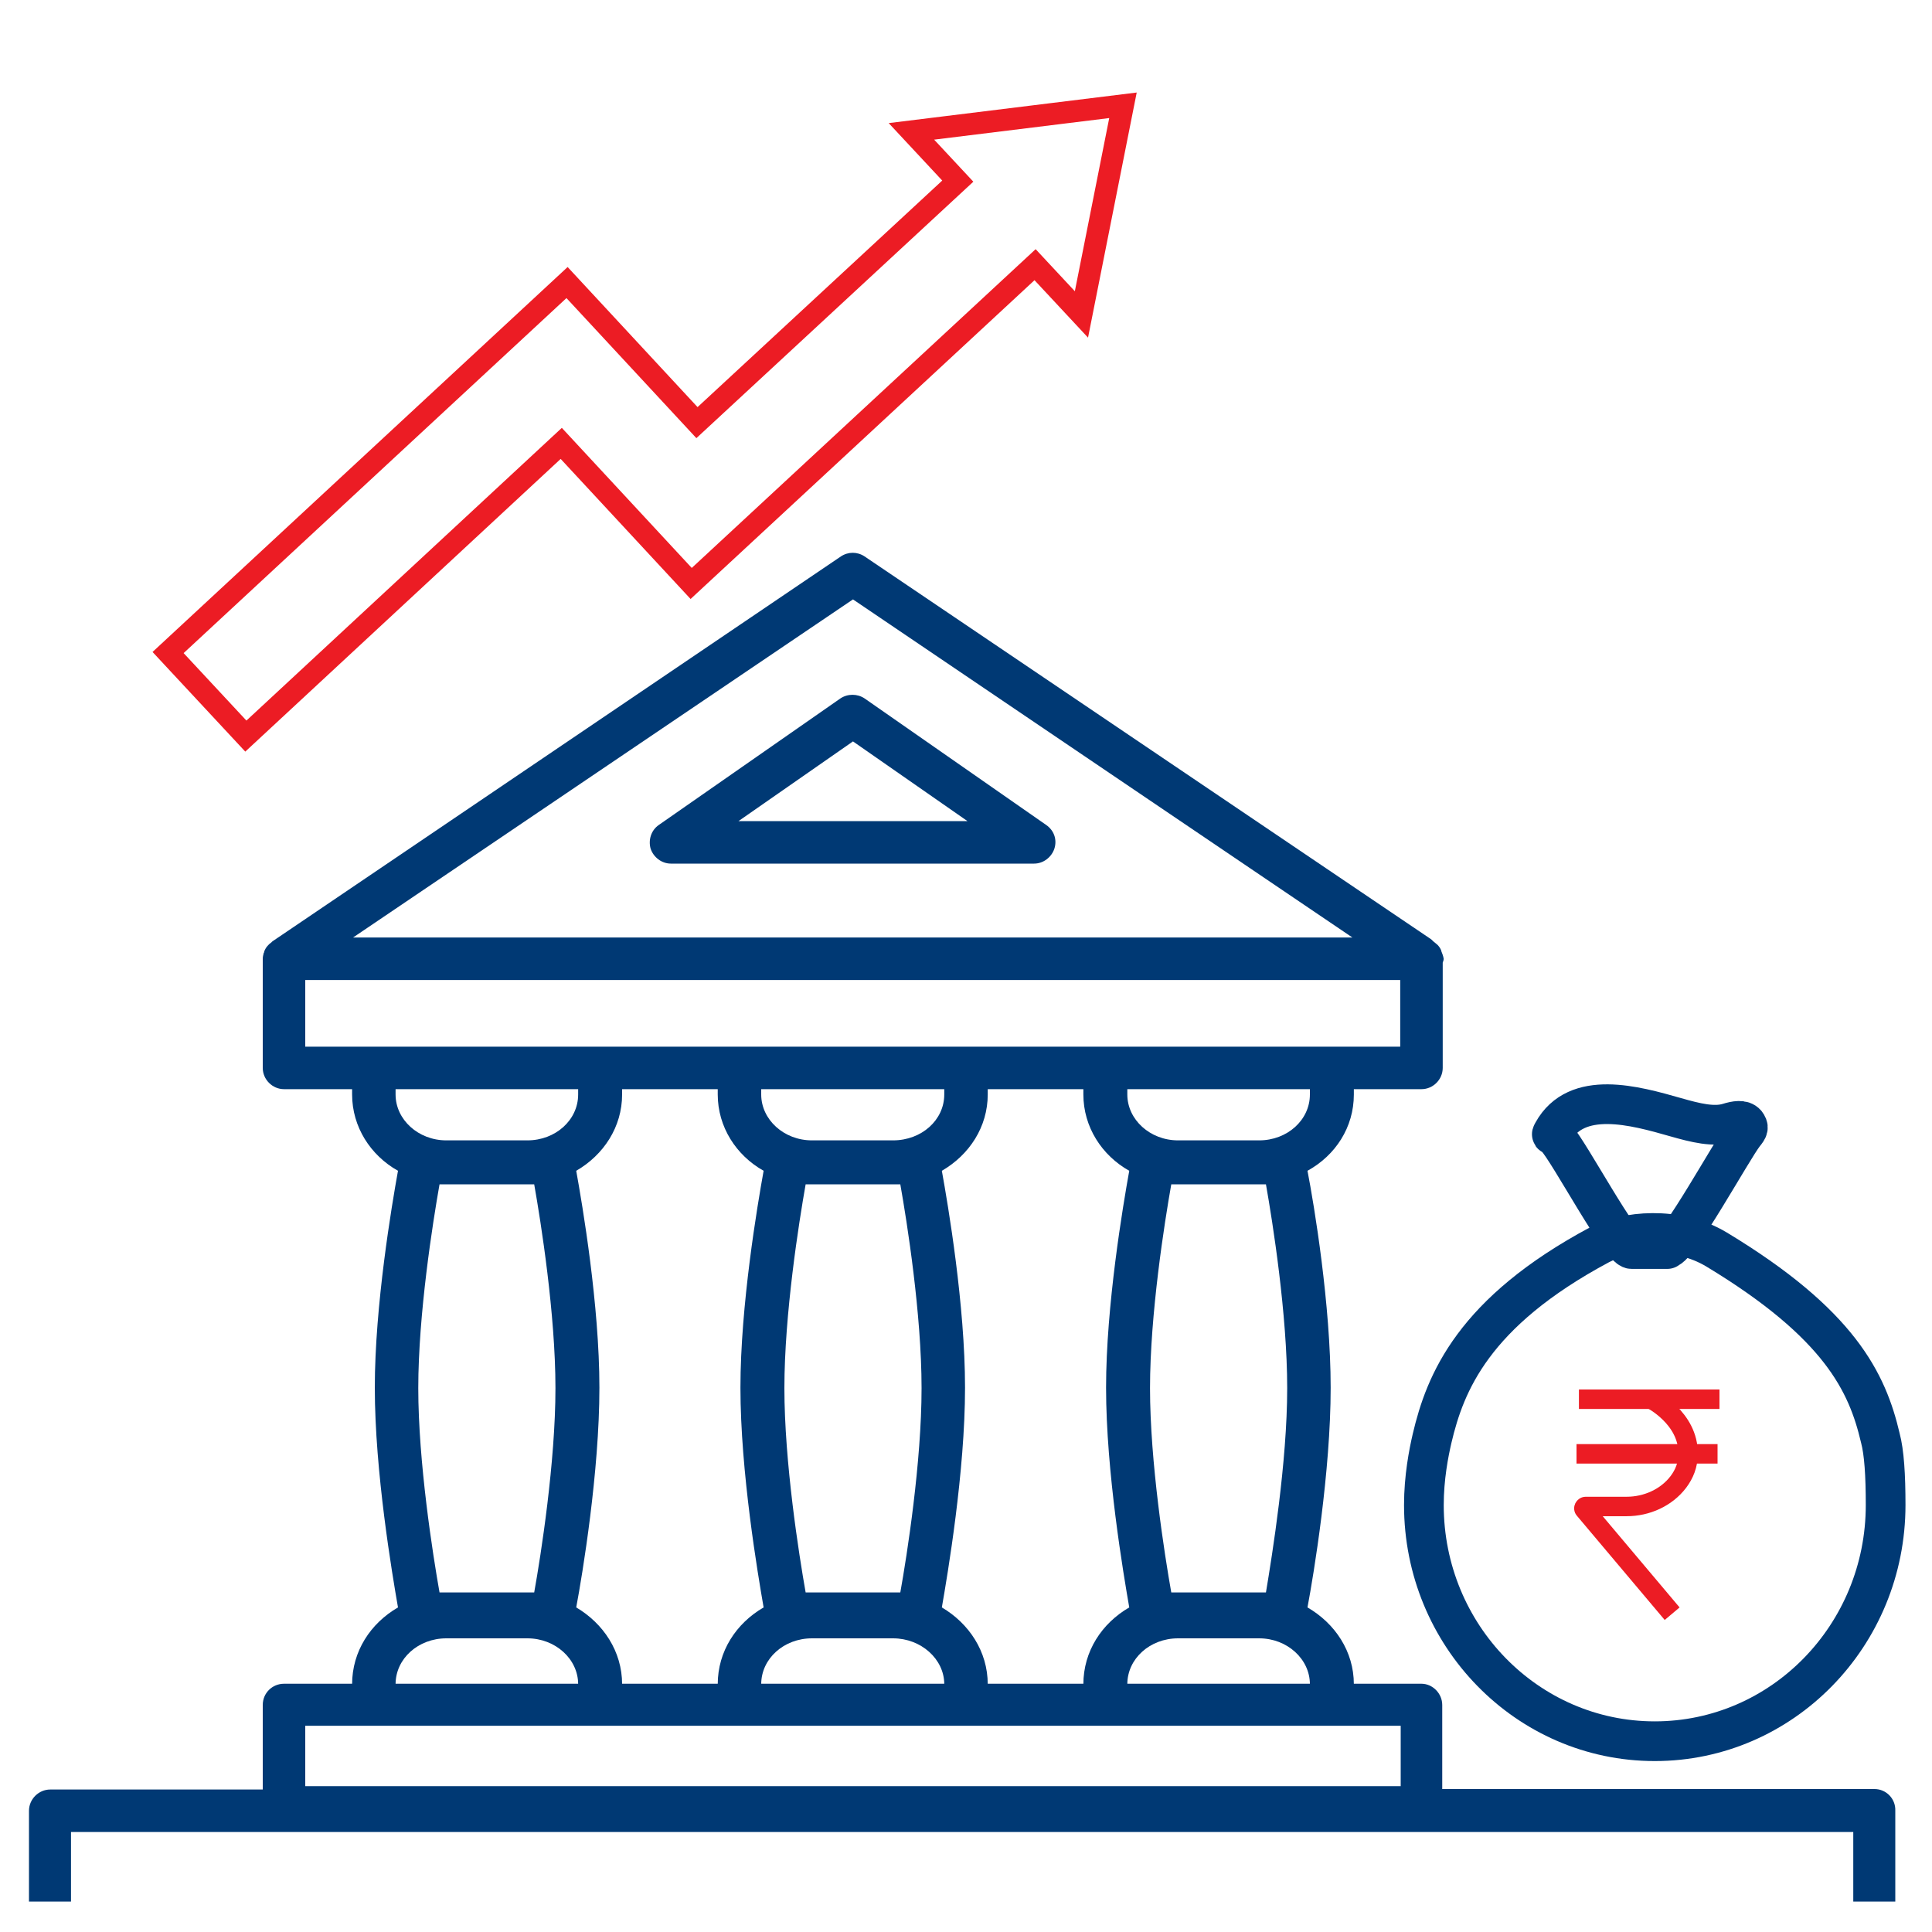
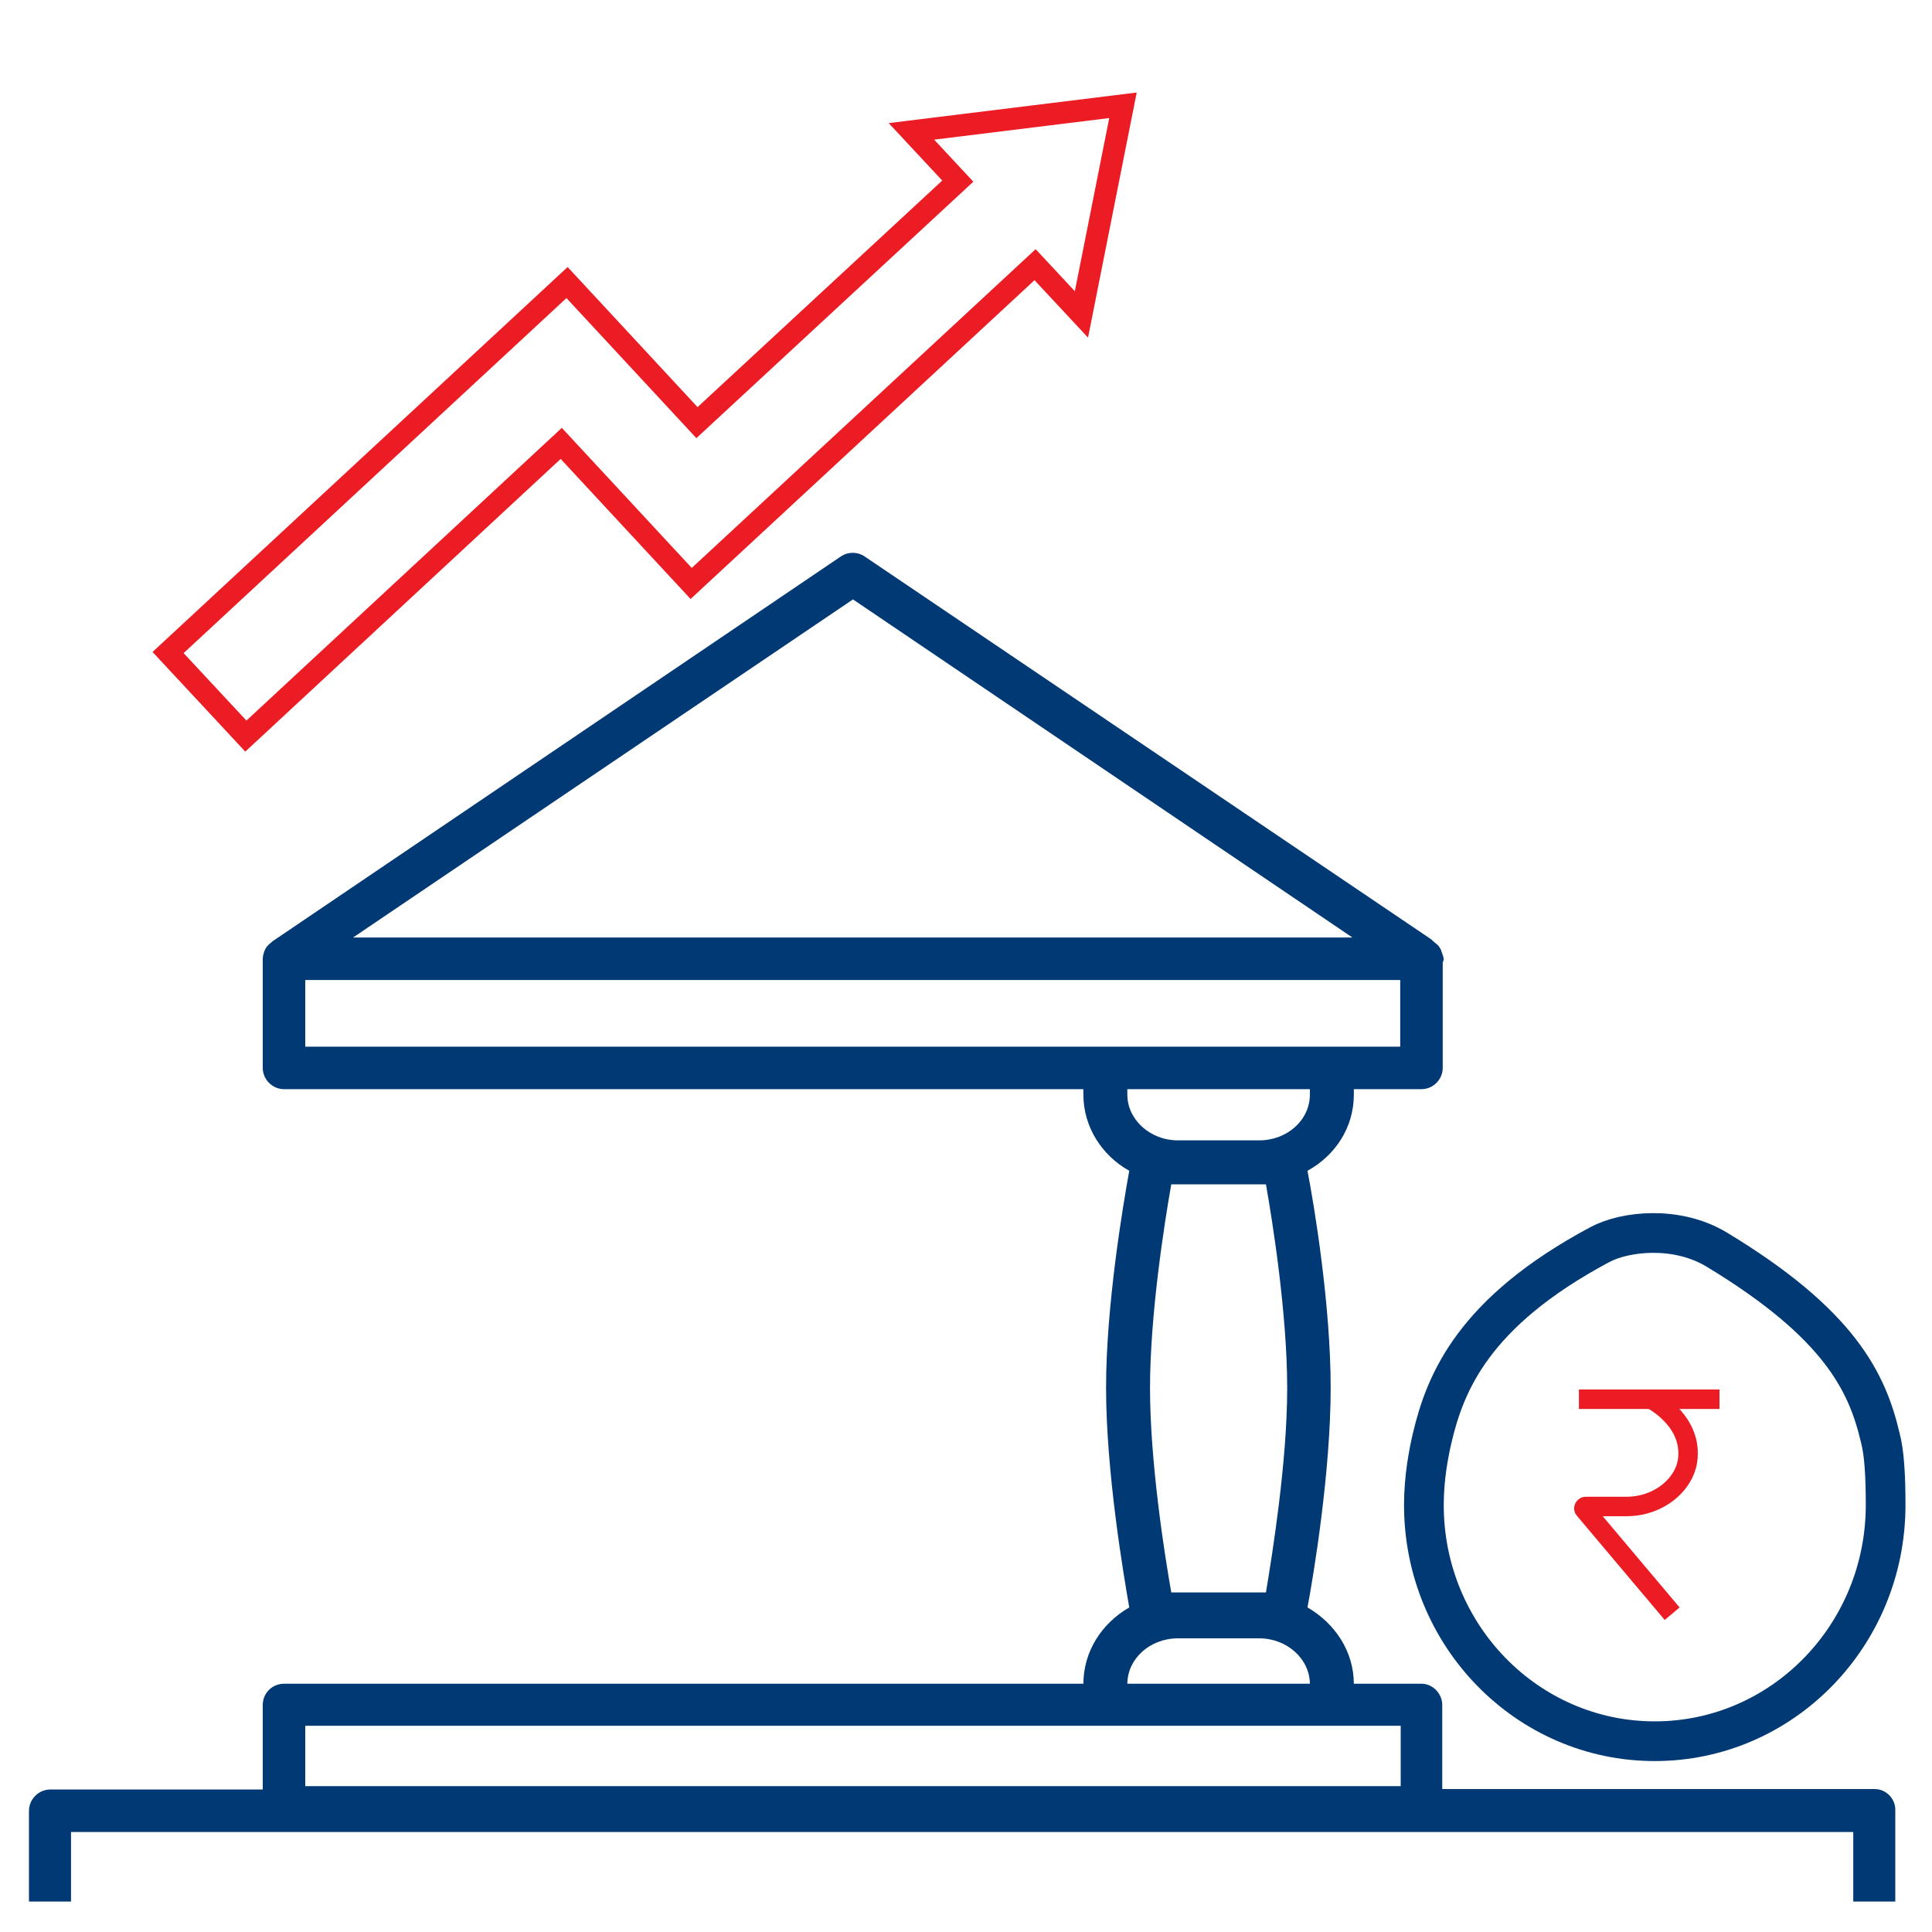
<svg xmlns="http://www.w3.org/2000/svg" version="1.1" id="Layer_1" x="0px" y="0px" viewBox="0 0 40 40" style="enable-background:new 0 0 40 40;" xml:space="preserve">
  <style type="text/css">
	.st0{fill:#003974;}
	.st1{fill:#EC1C24;}
	.st2{fill:#FFFFFF;}
	.st3{fill-rule:evenodd;clip-rule:evenodd;fill:#FFFFFF;}
	.st4{fill:none;stroke:#003974;stroke-width:0.822;stroke-linejoin:round;stroke-miterlimit:10;}
	.st5{fill:none;stroke:#EC1C24;stroke-width:0.403;stroke-linejoin:round;stroke-miterlimit:10;}
	.st6{fill:none;stroke:#EC1C24;stroke-width:0.455;stroke-miterlimit:10;}
	.st7{fill:none;stroke:#EC1C24;stroke-width:0.276;stroke-miterlimit:10;}
	.st8{fill:none;stroke:#003974;stroke-width:0.421;stroke-linejoin:round;stroke-miterlimit:10;}
	.st9{fill:none;stroke:#EC1C24;stroke-width:0.421;stroke-linejoin:round;stroke-miterlimit:10;}
</style>
  <g>
-     <path class="st4" d="M34.52,25.85c0.22,0,1.34-2.05,1.59-2.37c0.09-0.11,0.1-0.14,0.04-0.22c-0.07-0.08-0.21-0.06-0.37-0.01   c-0.3,0.09-0.67,0-1.09-0.12c-0.84-0.24-2.05-0.58-2.54,0.31c-0.05,0.09-0.01,0.02,0.08,0.13c0.26,0.28,1.33,2.29,1.55,2.29H34.52z   " />
    <path class="st4" d="M29.48,31.15C29.48,31.15,29.48,31.15,29.48,31.15C29.48,31.15,29.48,31.15,29.48,31.15L29.48,31.15z    M38.93,29.77c-0.27-1.15-0.84-2.36-3.39-3.9c-0.83-0.5-1.9-0.38-2.42-0.1c-2.62,1.4-3.2,2.86-3.47,4.01   c-0.07,0.3-0.17,0.81-0.17,1.38c0,2.7,2.14,4.89,4.78,4.89c2.64,0,4.78-2.19,4.78-4.89C39.04,30.54,39.01,30.07,38.93,29.77z" />
    <g>
      <line class="st5" x1="32.69" y1="28.97" x2="35.6" y2="28.97" />
-       <line class="st5" x1="32.64" y1="30.1" x2="35.56" y2="30.1" />
      <path class="st5" d="M34.62,33.41l-1.82-2.16c-0.02-0.02,0-0.06,0.03-0.06h0.85c0.41,0,0.82-0.18,1.07-0.51    c0.12-0.16,0.2-0.35,0.2-0.58c0.01-0.74-0.76-1.13-0.76-1.13" />
    </g>
  </g>
  <g id="bank">
    <g>
-       <path class="st0" d="M28.03,22.66v-0.45h-0.91v0.45c0,0.53-0.47,0.95-1.05,0.95h-1.68c-0.58,0-1.05-0.43-1.05-0.95v-0.45h-0.91    v0.45c0,0.67,0.38,1.26,0.95,1.58c-0.13,0.72-0.48,2.79-0.48,4.49c0,1.74,0.36,3.86,0.48,4.55c-0.57,0.33-0.95,0.91-0.95,1.59    v0.45h0.91v-0.45c0-0.53,0.47-0.95,1.05-0.95h1.68c0.58,0,1.05,0.43,1.05,0.95v0.45h0.91v-0.45c0-0.68-0.39-1.26-0.96-1.59    c0.13-0.69,0.48-2.81,0.48-4.55c0-1.71-0.34-3.77-0.48-4.49C27.65,23.92,28.03,23.34,28.03,22.66z M26.21,24.52    c0.14,0.79,0.44,2.69,0.44,4.22c0,1.53-0.31,3.45-0.44,4.23h-1.96c-0.14-0.79-0.44-2.7-0.44-4.23c0-1.53,0.3-3.43,0.44-4.22h0.14    h1.68H26.21z" />
-       <path class="st0" d="M19.55,22.66c0,0.53-0.47,0.95-1.06,0.95h-1.68c-0.58,0-1.05-0.43-1.05-0.95v-0.45h-0.9v0.45    c0,0.67,0.38,1.26,0.95,1.58c-0.13,0.72-0.48,2.79-0.48,4.49c0,1.74,0.36,3.86,0.48,4.55c-0.57,0.33-0.95,0.91-0.95,1.59v0.45h0.9    v-0.45c0-0.53,0.47-0.95,1.05-0.95h1.68c0.58,0,1.06,0.43,1.06,0.95v0.45h0.9v-0.45c0-0.68-0.39-1.26-0.95-1.59    c0.12-0.69,0.48-2.81,0.48-4.55c0-1.71-0.35-3.77-0.48-4.49c0.57-0.33,0.95-0.91,0.95-1.58v-0.45h-0.9V22.66z M18.64,24.52    c0.14,0.79,0.44,2.69,0.44,4.22c0,1.53-0.3,3.45-0.44,4.23h-1.96c-0.14-0.79-0.44-2.7-0.44-4.23c0-1.53,0.3-3.43,0.44-4.22h0.14    h1.68H18.64z" />
-       <path class="st0" d="M11.97,22.66c0,0.53-0.47,0.95-1.05,0.95H9.24c-0.58,0-1.05-0.43-1.05-0.95v-0.45h-0.9v0.45    c0,0.67,0.38,1.26,0.95,1.58c-0.13,0.72-0.48,2.79-0.48,4.49c0,1.74,0.36,3.86,0.48,4.55c-0.57,0.33-0.95,0.91-0.95,1.59v0.45h0.9    v-0.45c0-0.53,0.47-0.95,1.05-0.95h1.68c0.58,0,1.05,0.43,1.05,0.95v0.45h0.91v-0.45c0-0.68-0.39-1.26-0.95-1.59    c0.13-0.69,0.48-2.81,0.48-4.55c0-1.71-0.35-3.77-0.48-4.49c0.57-0.33,0.95-0.91,0.95-1.58v-0.45h-0.91V22.66z M11.06,24.52    c0.14,0.79,0.44,2.69,0.44,4.22c0,1.53-0.3,3.45-0.44,4.23H9.1c-0.14-0.79-0.44-2.7-0.44-4.23c0-1.53,0.3-3.43,0.44-4.22h0.14    h1.68H11.06z" />
+       <path class="st0" d="M28.03,22.66v-0.45h-0.91v0.45c0,0.53-0.47,0.95-1.05,0.95h-1.68c-0.58,0-1.05-0.43-1.05-0.95v-0.45h-0.91    v0.45c0,0.67,0.38,1.26,0.95,1.58c-0.13,0.72-0.48,2.79-0.48,4.49c0,1.74,0.36,3.86,0.48,4.55c-0.57,0.33-0.95,0.91-0.95,1.59    v0.45h0.91v-0.45c0-0.53,0.47-0.95,1.05-0.95h1.68c0.58,0,1.05,0.43,1.05,0.95v0.45h0.91v-0.45c0-0.68-0.39-1.26-0.96-1.59    c0.13-0.69,0.48-2.81,0.48-4.55c0-1.71-0.34-3.77-0.48-4.49C27.65,23.92,28.03,23.34,28.03,22.66M26.21,24.52    c0.14,0.79,0.44,2.69,0.44,4.22c0,1.53-0.31,3.45-0.44,4.23h-1.96c-0.14-0.79-0.44-2.7-0.44-4.23c0-1.53,0.3-3.43,0.44-4.22h0.14    h1.68H26.21z" />
    </g>
    <g>
      <path class="st0" d="M29.84,19.69c0,0,0-0.01,0-0.01c-0.02-0.05-0.05-0.09-0.08-0.12c-0.02-0.02-0.04-0.03-0.06-0.05    c-0.03-0.02-0.05-0.05-0.08-0.07L17.9,11.52c-0.15-0.1-0.34-0.1-0.49,0L5.64,19.49c-0.01,0.01-0.01,0.01-0.02,0.02    c-0.07,0.05-0.12,0.11-0.15,0.19c0,0.01,0,0.02-0.01,0.03c-0.01,0.04-0.02,0.08-0.02,0.12v2.26c0,0.24,0.2,0.44,0.44,0.44h23.55    c0.24,0,0.44-0.2,0.44-0.44v-2.18c0.01-0.03,0.02-0.05,0.02-0.08C29.88,19.79,29.86,19.74,29.84,19.69z M17.66,12.41l10.34,7H7.31    L17.66,12.41z M28.99,21.67H6.32v-1.38h22.67V21.67z" />
-       <path class="st0" d="M21.66,17.08l-3.76-2.62c-0.15-0.1-0.35-0.1-0.5,0l-3.76,2.62c-0.16,0.11-0.22,0.31-0.17,0.49    c0.06,0.18,0.23,0.31,0.42,0.31h7.52c0.19,0,0.36-0.13,0.42-0.31C21.89,17.38,21.82,17.19,21.66,17.08z M15.29,17l2.37-1.65    L20.03,17H15.29z" />
    </g>
    <path class="st0" d="M38.81,37.04h-8.95V35.3c0-0.24-0.2-0.44-0.43-0.44H5.88c-0.24,0-0.44,0.19-0.44,0.44v1.75h-4.4   c-0.24,0-0.44,0.2-0.44,0.44v1.88h0.87v-1.44h36.9v1.44h0.87v-1.88C39.25,37.24,39.05,37.04,38.81,37.04z M6.32,35.73h22.68v1.25   H6.32V35.73z" />
  </g>
  <polygon class="st6" points="21.43,5.48 14.31,12.08 11.62,9.18 5.09,15.24 3.48,13.51 11.74,5.85 14.43,8.75 19.83,3.75   18.87,2.72 23.25,2.18 22.39,6.51 " />
</svg>